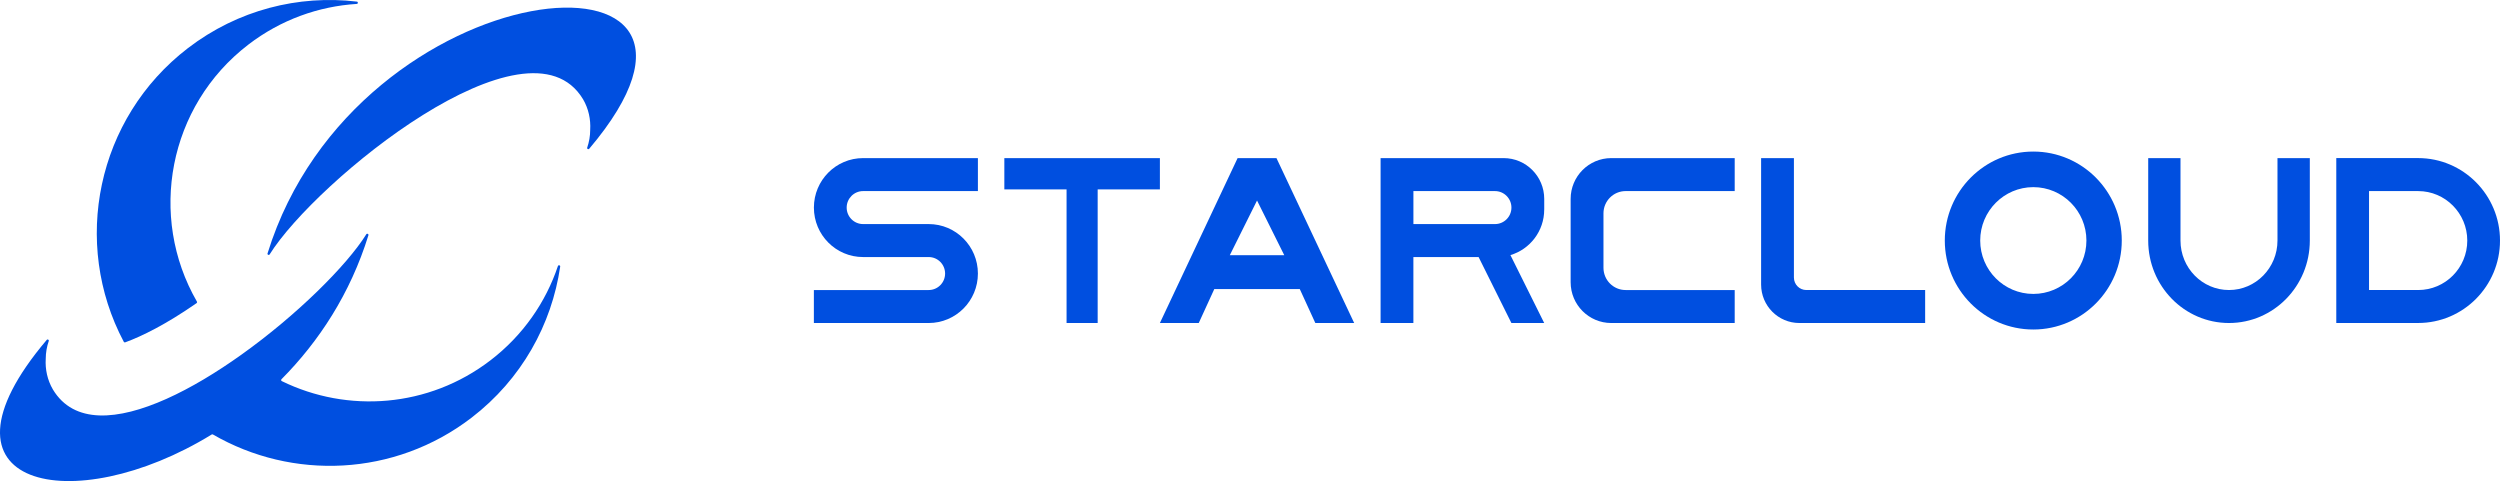
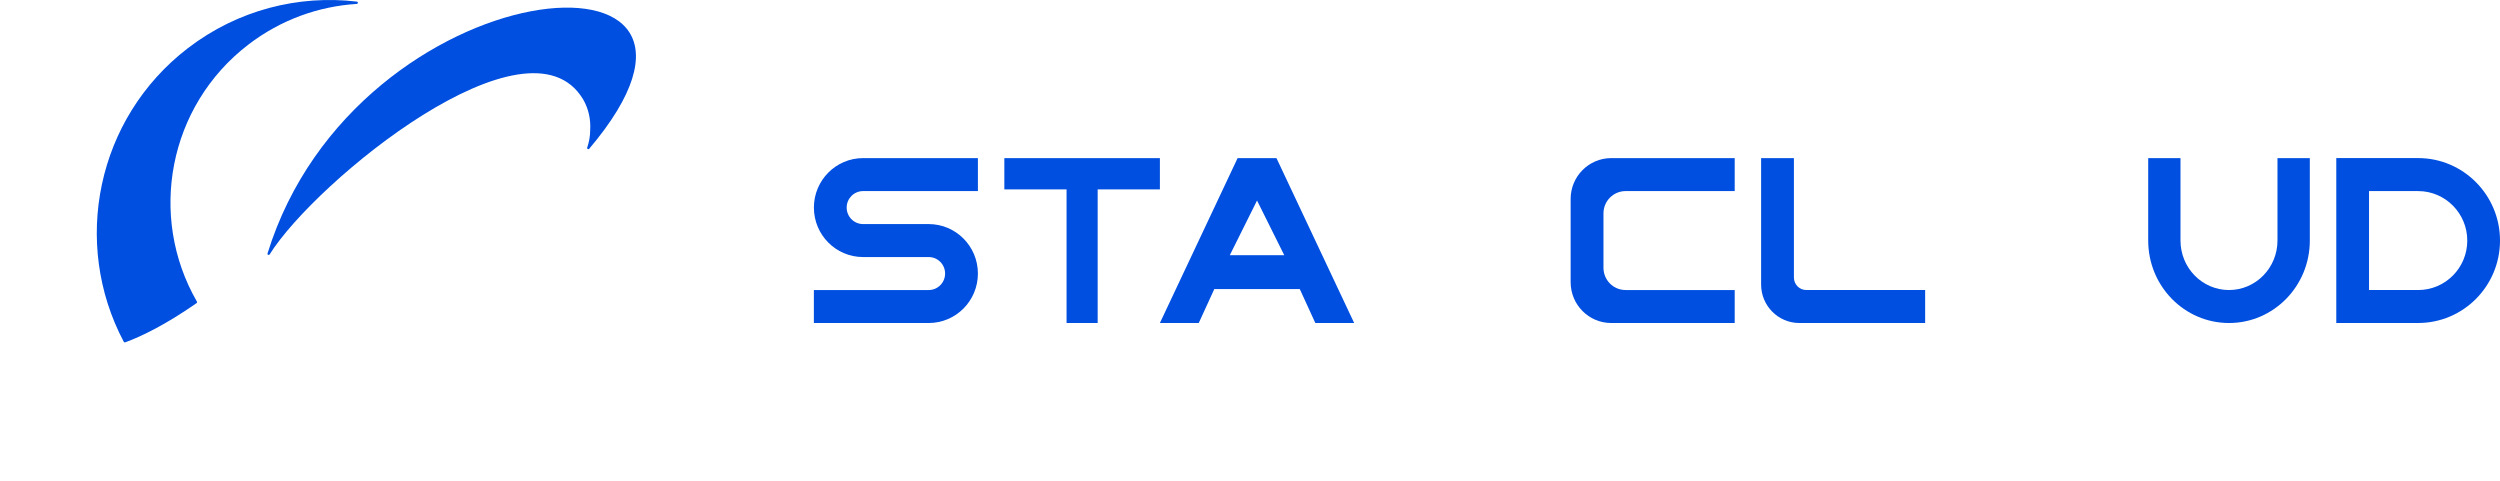
<svg xmlns="http://www.w3.org/2000/svg" id="_圖層_2" data-name="圖層 2" viewBox="0 0 970.24 186.71">
  <defs>
    <style>
      .cls-1 {
        fill: #004fe0;
        stroke-width: 0px;
      }
    </style>
  </defs>
  <g id="_圖層_1-2" data-name="圖層 1">
    <g>
      <g>
        <path class="cls-1" d="m226.27,38.5c2.14,3.65,3.03,7.83,2.78,11.92,0,2.35-.41,4.67-1.16,6.88-.16.48.45.82.78.44C300.43-26.98,138.41-13.44,103.83,98.35c-.16.51.54.83.82.38,17.8-28.49,100.27-95.7,121.62-60.23Z" />
        <path class="cls-1" d="m138.49.62c.55.06.53.87-.02.9-14.79.93-29.47,6.11-42.1,15.8-31.08,23.85-38.99,66.69-19.95,99.73.12.2.06.47-.14.6-11.73,8.16-21.15,12.83-27.69,15.21-.21.08-.45-.02-.56-.22-20.29-38.27-10.61-86.7,24.9-113.96C92.38,3.77,115.94-2.03,138.49.62Z" />
-         <path class="cls-1" d="m216.53,103.25c.18-.53.96-.34.88.21-3.28,22.47-14.98,43.73-34.41,58.65-29.93,22.96-69.64,24.31-100.37,6.51-.14-.08-.32-.08-.46,0-53.75,33.04-112.75,20.8-64.03-36.71.33-.38.94-.04.78.44-.76,2.21-1.16,4.54-1.17,6.89-.25,4.1.64,8.26,2.78,11.92,8.13,13.5,25.12,12.12,44.03,3.66,9.51-4.25,19.51-10.31,29.1-17.15,21.44-15.29,40.89-34.56,48.5-46.75.28-.45.98-.13.82.38-7.01,22.66-19.26,41.29-33.74,55.88-.22.22-.16.59.12.73,25.5,12.48,56.95,10.37,81.01-8.09,12.63-9.69,21.44-22.53,26.16-36.58Z" />
      </g>
      <g>
        <path class="cls-1" d="m960.93,70.73c-5.75-5.79-13.69-9.38-22.46-9.38h-31.77v64h31.77c17.54,0,31.77-14.33,31.77-32,0-8.83-3.56-16.83-9.31-22.62Zm-22.46,41.83h-19.06v-38.4h19.06c5.26,0,10.03,2.15,13.48,5.63,3.45,3.48,5.59,8.28,5.59,13.57,0,10.61-8.53,19.2-19.06,19.2Z" />
        <path class="cls-1" d="m622.3,82.8c0-4.77,3.85-8.64,8.59-8.64h42.34v-12.8h-47.91c-8.7,0-15.76,7.09-15.76,15.84v32.32c0,8.75,7.05,15.84,15.76,15.84h47.91v-12.8h-42.34c-4.75,0-8.59-3.87-8.59-8.64v-21.12Z" />
-         <path class="cls-1" d="m813.4,68.94c-6.22-6.25-14.8-10.12-24.28-10.12-18.97,0-34.35,15.46-34.35,34.53,0,9.53,3.85,18.16,10.06,24.41,6.22,6.25,14.8,10.12,24.28,10.12s18.07-3.87,24.28-10.12c6.22-6.25,10.06-14.88,10.06-24.41s-3.85-18.16-10.06-24.41Zm-24.28,45.13c-11.38,0-20.61-9.27-20.61-20.72,0-5.72,2.31-10.9,6.04-14.65,3.73-3.75,8.88-6.07,14.57-6.07,11.38,0,20.61,9.27,20.61,20.72s-9.23,20.72-20.61,20.72Z" />
-         <path class="cls-1" d="m599.31,81.36v-4.16c0-8.75-7.05-15.84-15.76-15.84h-47.75v64h12.73v-25.6h25.31l12.73,25.6h12.73l-13.11-26.36c7.58-2.25,13.11-9.3,13.11-17.65Zm-19.1,5.6h-31.67v-12.8h31.67c3.51,0,6.37,2.87,6.37,6.4s-2.85,6.4-6.37,6.4Z" />
        <path class="cls-1" d="m833.71,61.36v32c0,17.67,14.04,32,31.36,32h0c17.32,0,31.36-14.33,31.36-32v-32h-12.55v32c0,10.6-8.43,19.2-18.82,19.2h0c-10.39,0-18.82-8.6-18.82-19.2v-32h-12.55Z" />
        <path class="cls-1" d="m379.52,61.36v12.8h-44.56c-3.52,0-6.37,2.87-6.37,6.4h0c0,3.53,2.85,6.4,6.37,6.4h25.46c10.55,0,19.1,8.6,19.1,19.2h0c0,10.6-8.55,19.2-19.1,19.2h-44.56v-12.8h44.56c3.52,0,6.37-2.87,6.37-6.4h0c0-3.53-2.85-6.4-6.36-6.4-6.37,0-16.49,0-25.47,0-10.55,0-19.09-8.6-19.09-19.2h0c0-10.6,8.55-19.2,19.1-19.2h44.56Z" />
        <path class="cls-1" d="m450.15,61.36h-60.37s0,12.14,0,12.14c0,0,11.32,0,24.15,0v51.86s12.07,0,12.07,0v-51.86c12.83,0,24.15,0,24.15,0v-12.14Z" />
        <path class="cls-1" d="m495.39,61.36h-15.08l-30.16,64h15.08l6.03-13.17h33.18l6.03,13.17h15.08l-30.16-64Zm-18.1,37.67l10.56-21.21,10.56,21.21h-21.11Z" />
        <path class="cls-1" d="m683.48,61.36v49.07c0,8.25,6.65,14.93,14.85,14.93h48.81v-12.8h-46.11c-2.66,0-4.82-2.17-4.82-4.85v-46.35h-12.73Z" />
      </g>
    </g>
  </g>
</svg>